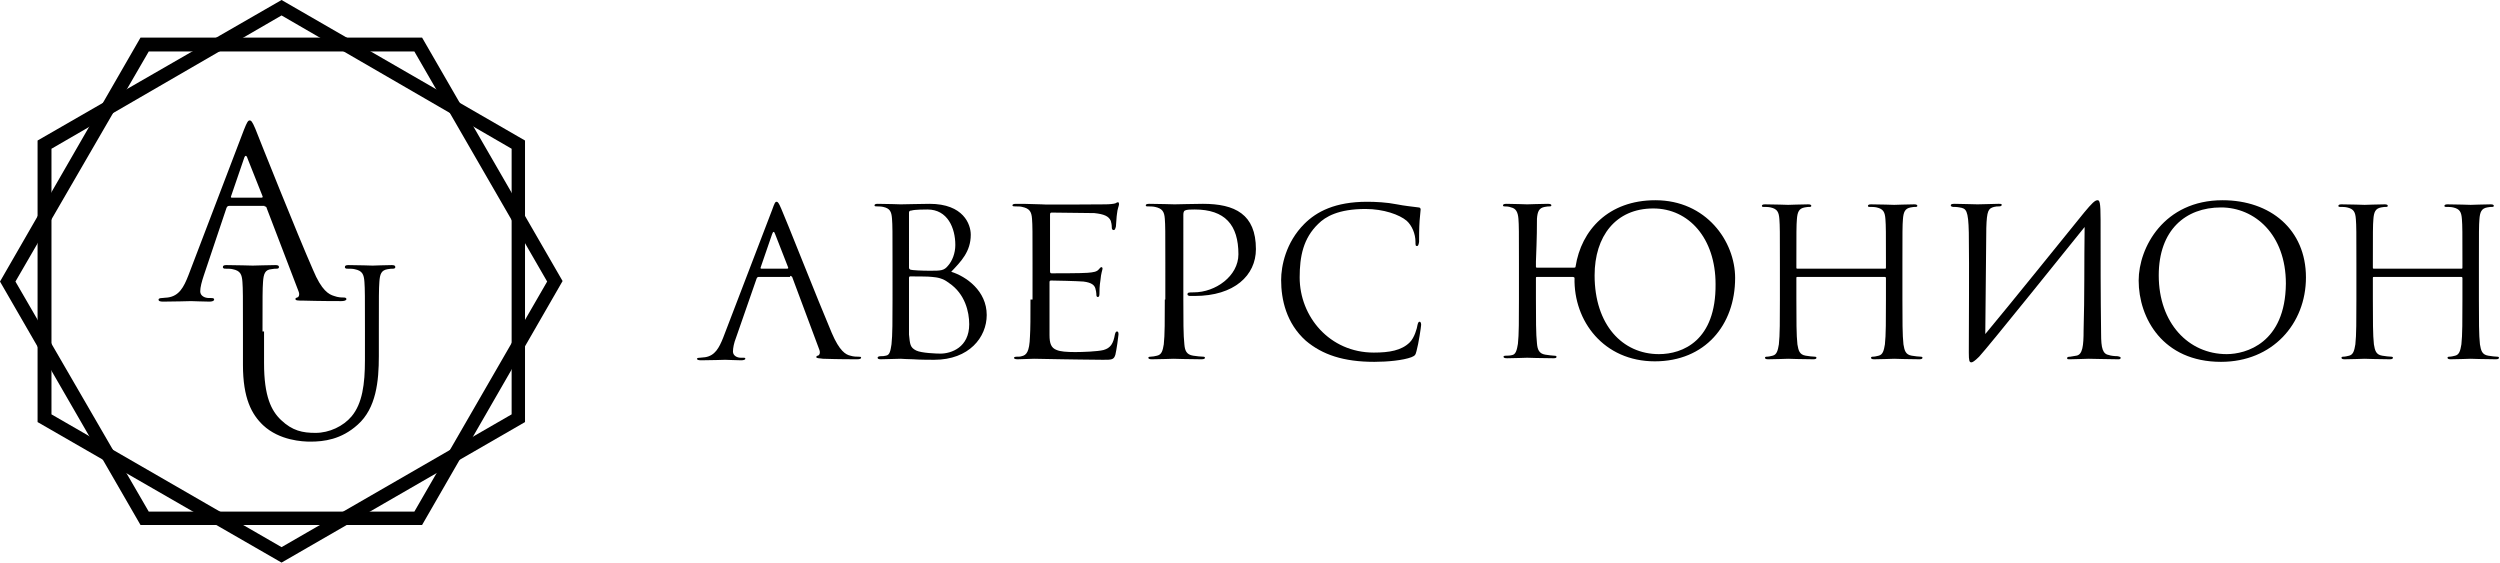
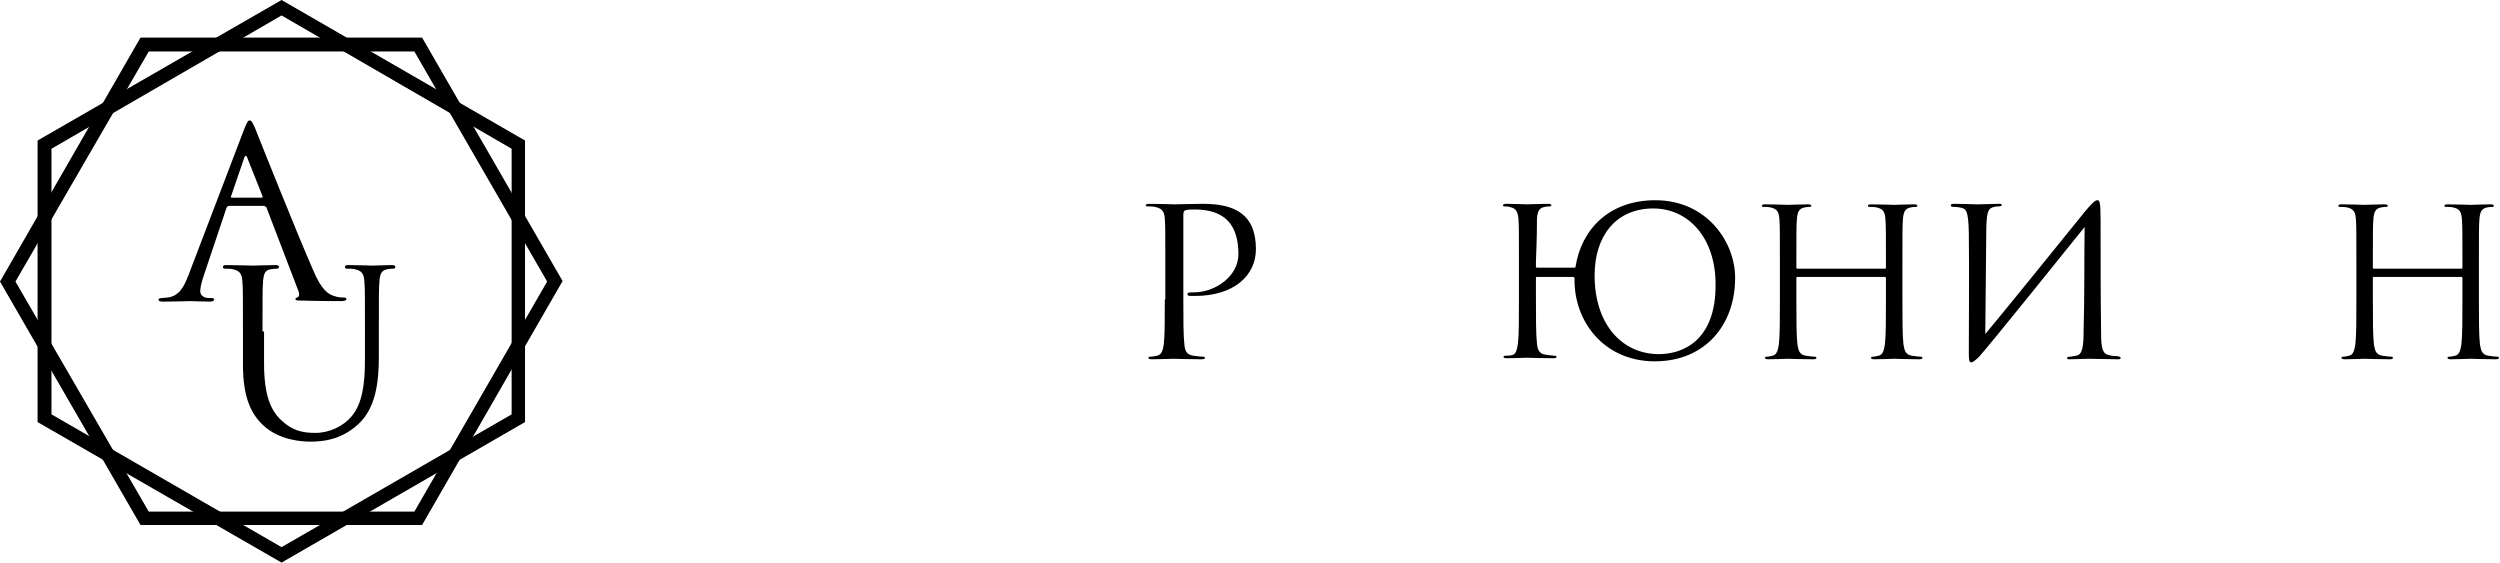
<svg xmlns="http://www.w3.org/2000/svg" version="1.1" id="Слой_1" x="0px" y="0px" viewBox="0 0 485.7 109.3" style="enable-background:new 0 0 485.7 109.3;" xml:space="preserve">
  <g>
-     <path d="M147.9,52.2c-0.1,0-0.2-0.1-0.1-0.3l2.2-6.4c0.2-0.6,0.4-0.6,0.6,0l2.5,6.4c0.1,0.2,0,0.3-0.2,0.3H147.9z M153.5,53.6   c0.2,0,0.3,0.1,0.4,0.2l5.3,14.2c0.2,0.6,0,1-0.3,1.1c-0.2,0-0.3,0.1-0.3,0.3c0,0.2,0.5,0.2,1.3,0.3c2.9,0.1,6,0.1,6.6,0.1   c0.5,0,0.8-0.1,0.8-0.3c0-0.2-0.2-0.2-0.5-0.2c-0.3,0-1,0-1.6-0.2c-0.9-0.2-2.1-0.9-3.6-4.4c-2.6-6.1-9.1-22.6-9.8-24.1   c-0.5-1.2-0.7-1.4-0.9-1.4c-0.3,0-0.4,0.2-0.9,1.6l-9.5,24.8c-0.8,2-1.6,3.5-3.5,3.8c-0.3,0-0.7,0.1-1,0.1c-0.4,0-0.6,0.1-0.6,0.2   c0,0.2,0.3,0.3,0.8,0.3c2,0,4.3-0.1,4.7-0.1c0.5,0,2.1,0.1,3.1,0.1c0.4,0,0.8-0.1,0.8-0.3c0-0.2-0.1-0.2-0.5-0.2   c-0.1,0-0.3,0-0.4,0c-0.7,0-1.5-0.4-1.5-1.2c0-0.7,0.2-1.7,0.6-2.7l4-11.5c0.1-0.2,0.2-0.3,0.4-0.3H153.5z" />
-     <path d="M176.6,54c0-0.2,0.1-0.3,0.2-0.3c0.6,0,3.8,0,4.3,0.1c1,0.1,2,0.2,3.3,1.2c3.1,2.1,3.9,5.6,3.9,8c0,4.5-3.5,5.7-5.6,5.7   c-0.7,0-3.7-0.1-4.7-0.6c-1.2-0.6-1.2-1.2-1.4-3.1c0-0.6,0-5.6,0-8.6V54z M176.6,41.3c0-0.2,0.1-0.4,0.5-0.4   c0.6-0.2,2.7-0.2,3.1-0.2c3.9,0,5.4,3.6,5.4,6.9c0,1.6-0.6,3.1-1.4,4c-0.8,1-1.4,1-3.6,1c-1.5,0-3.4-0.1-3.7-0.2   c-0.2-0.1-0.3-0.2-0.3-0.4V41.3z M173.4,58.2c0,3.8,0,7-0.2,8.7c-0.2,1.2-0.3,2.1-1.1,2.2c-0.4,0.1-0.6,0.1-1,0.1   c-0.5,0-0.6,0.2-0.6,0.3c0,0.2,0.2,0.3,0.6,0.3c1.4,0,2.6-0.1,3.9-0.1c0.2,0,1.3,0.1,2.4,0.1c1.2,0.1,3.7,0.1,4.1,0.1   c6.8,0,10.2-4.4,10.2-8.7c0-4.7-4-7.5-6.9-8.4c1.9-2,3.8-3.9,3.8-7.2c0-2-1.4-6-8-6c-1.8,0-4.6,0.1-5.6,0.1c-0.2,0-2.7-0.1-4.5-0.1   c-0.4,0-0.6,0.1-0.6,0.3c0,0.2,0.2,0.2,0.5,0.2c0.2,0,0.8,0,1.2,0.1c1.3,0.3,1.6,0.9,1.7,2.3c0.1,1.3,0.1,2.4,0.1,8.6V58.2z" />
-     <path d="M200.2,58.2c0,3.6,0,5.6-0.1,7.2c-0.1,3-0.7,3.6-1.6,3.8c-0.3,0.1-0.6,0.1-1,0.1c-0.3,0-0.5,0.1-0.5,0.2   c0,0.2,0.2,0.3,0.7,0.3c1.1,0,2.2-0.1,3.2-0.1c1.7,0,3.7,0.1,5.5,0.1c1.7,0,4.7,0.1,7.9,0.1c1.7,0,2.1,0,2.4-1   c0.2-0.8,0.6-3.6,0.6-3.9c0-0.3,0-0.6-0.3-0.6c-0.2,0-0.3,0.2-0.4,0.6c-0.3,1.7-0.8,2.6-2.2,3c-1.2,0.3-4.1,0.4-5.5,0.4   c-1.7,0-2.9-0.1-3.6-0.4c-1.1-0.4-1.4-1.3-1.4-2.9c0-0.8,0-5.5,0-6.8v-3.5c0-0.2,0.1-0.3,0.3-0.3c0.7,0,5.1,0.1,6.3,0.2   c1.6,0.2,2.1,0.7,2.3,1.3c0.1,0.4,0.2,0.8,0.2,1.1c0,0.3,0,0.6,0.3,0.6c0.2,0,0.3-0.2,0.3-0.6c0-0.6,0-1.5,0.2-2.7   c0.1-1.3,0.4-2,0.4-2.2c0-0.2-0.1-0.3-0.2-0.3c-0.2,0-0.3,0.2-0.5,0.4c-0.4,0.5-1,0.6-2.2,0.7c-1,0.1-6.4,0.1-7,0.1   c-0.2,0-0.3-0.1-0.3-0.4v-11c0-0.3,0.1-0.4,0.3-0.4c0.5,0,7.5,0.1,8.3,0.1c1.9,0.2,2.8,0.6,3.2,1.5c0.1,0.3,0.2,0.8,0.2,1.3   c0,0.3,0.1,0.5,0.4,0.5c0.2,0,0.3-0.3,0.4-0.7c0.1-1,0.1-1.8,0.2-2.4c0.1-1.1,0.4-1.6,0.4-1.9c0-0.2,0-0.4-0.2-0.4   c-0.1,0-0.2,0-0.5,0.2c-0.3,0.1-1.1,0.2-2,0.2c-1,0-12,0.1-12.3,0c-2.8-0.1-3.9-0.1-5-0.1c-0.5,0-0.7,0.1-0.7,0.3   c0,0.2,0.3,0.2,0.6,0.2c0.4,0,1,0,1.3,0.1c1.4,0.3,1.8,0.9,1.9,2.3c0.1,1.3,0.1,2.4,0.1,8.6V58.2z" />
    <path d="M226.3,58.2c0,3.8,0,7-0.2,8.7c-0.2,1.2-0.4,2-1.3,2.2c-0.4,0.1-0.9,0.2-1.3,0.2c-0.3,0-0.4,0.1-0.4,0.2   c0,0.2,0.2,0.3,0.7,0.3c1.3,0,4.1-0.1,4.2-0.1c0.2,0,3,0.1,5.4,0.1c0.5,0,0.7-0.1,0.7-0.3c0-0.1-0.1-0.2-0.3-0.2   c-0.4,0-1.4-0.1-2-0.2c-1.3-0.2-1.6-1-1.7-2.2c-0.2-1.7-0.2-4.8-0.2-8.7V41.7c0-0.4,0.1-0.7,0.3-0.8c0.4-0.2,1.1-0.2,1.9-0.2   c5.9,0,8.5,3,8.5,8.7c0,4.2-4.4,7.4-8.7,7.4c-0.9,0-1.2,0-1.2,0.4c0,0.2,0.3,0.3,0.5,0.3c0.2,0,0.7,0,0.9,0c7.7,0,11.9-4,11.9-9.1   c0-6.8-4.1-8.8-10.3-8.8c-2,0-4.6,0.1-5.5,0.1c-0.4,0-3-0.1-4.9-0.1c-0.5,0-0.7,0.1-0.7,0.3c0,0.2,0.2,0.2,0.3,0.2   c0.4,0,1.1,0,1.5,0.1c1.4,0.3,1.8,0.9,1.9,2.3c0.1,1.3,0.1,2.4,0.1,8.6V58.2z" />
-     <path d="M267,70.3c2.6,0,5.6-0.3,7.2-0.9c0.7-0.3,0.8-0.4,1-1.2c0.4-1.4,0.9-4.8,0.9-5.1c0-0.3-0.1-0.6-0.3-0.6   c-0.2,0-0.3,0.2-0.4,0.6c-0.1,0.7-0.6,2.5-1.5,3.4c-1.6,1.6-4,2-7,2c-8.6,0-14.4-7-14.4-14.6c0-4.1,0.7-7.6,3.6-10.4   c1.4-1.4,3.9-2.9,9.2-2.9c3.5,0,6.6,1.1,8,2.3c1,0.9,1.7,2.5,1.7,4.1c0,0.6,0,0.8,0.3,0.8c0.2,0,0.3-0.2,0.4-0.8   c0-0.6,0-2.8,0.1-4.1c0.1-1.4,0.2-1.9,0.2-2.2c0-0.2-0.1-0.4-0.4-0.4c-1.5-0.2-2.7-0.3-4.2-0.6c-2-0.4-4.2-0.5-5.8-0.5   c-6.2,0-9.8,1.9-12.2,4.3c-3.6,3.6-4.5,8.2-4.5,10.9c0,3.8,1,8.4,4.8,11.8C256.9,68.9,261,70.3,267,70.3" />
    <path d="M298.6,42.5c0.1-1.4,0.4-2.1,1.5-2.3c0.5-0.1,0.7-0.1,1-0.1c0.2,0,0.3-0.1,0.3-0.2c0-0.2-0.2-0.3-0.7-0.3   c-1.2,0-3.8,0.1-4,0.1c-0.2,0-2.7-0.1-4-0.1c-0.5,0-0.7,0.1-0.7,0.3c0,0.2,0.2,0.2,0.3,0.2c0.3,0,0.8,0,1.3,0.2   c0.9,0.2,1.3,0.9,1.4,2.2c0.1,1.3,0.1,2.4,0.1,8.6v7c0,3.8,0,7-0.2,8.7c-0.2,1.2-0.4,2.1-1.2,2.2c-0.4,0.1-0.8,0.1-1.1,0.1   c-0.4,0-0.5,0.1-0.5,0.2c0,0.2,0.2,0.3,0.7,0.3c1.2,0,3.7-0.1,3.9-0.1c0.2,0,2.8,0.1,5.1,0.1c0.5,0,0.6-0.1,0.6-0.3   c0-0.1-0.1-0.2-0.5-0.2c-0.2,0-1.1-0.1-1.7-0.2c-1.2-0.2-1.5-1-1.6-2.2c-0.2-1.7-0.2-4.8-0.2-8.7v-4c0-0.2,0.1-0.2,0.2-0.2h7   c0.1,0,0.3,0.1,0.3,0.2c-0.2,8.4,5.7,16.2,15.6,16.2c9.7,0,15.6-7,15.6-16.2c0-7.1-5.6-15.1-15.5-15.1c-9.1,0-14.4,5.8-15.5,12.9   c0,0.2-0.2,0.2-0.3,0.2h-7.2c-0.1,0-0.2,0-0.2-0.2v-1C298.6,45.9,298.6,43.8,298.6,42.5 M322.3,68.8c-7.1,0-12.5-5.7-12.5-15.3   c0-7.6,4.1-13,11.4-13c6.9,0,12.1,5.8,12.1,14.7C333.4,66.2,326.9,68.8,322.3,68.8z" />
    <path d="M349.2,52.2c-0.1,0-0.2,0-0.2-0.2v-0.8c0-6.2,0-7.4,0.1-8.6c0.1-1.4,0.4-2.1,1.5-2.3c0.5-0.1,0.7-0.1,1-0.1   c0.2,0,0.3-0.1,0.3-0.2c0-0.2-0.2-0.3-0.6-0.3c-1.2,0-3.7,0.1-3.9,0.1c-0.2,0-2.7-0.1-4.5-0.1c-0.4,0-0.6,0.1-0.6,0.3   c0,0.2,0.2,0.2,0.3,0.2c0.4,0,1,0,1.4,0.1c1.3,0.3,1.6,0.9,1.7,2.3c0.1,1.3,0.1,2.4,0.1,8.6v7c0,3.8,0,7-0.2,8.7   c-0.2,1.2-0.4,2-1.2,2.2c-0.4,0.1-0.8,0.2-1.2,0.2c-0.2,0-0.3,0.1-0.3,0.2c0,0.2,0.2,0.3,0.6,0.3c1.2,0,3.7-0.1,3.9-0.1   c0.2,0,2.7,0.1,4.9,0.1c0.4,0,0.6-0.1,0.6-0.3c0-0.1-0.1-0.2-0.3-0.2c-0.4,0-1.2-0.1-1.8-0.2c-1.2-0.2-1.4-1-1.6-2.2   c-0.2-1.7-0.2-4.8-0.2-8.7V54c0-0.2,0.1-0.2,0.2-0.2h17c0.1,0,0.2,0.1,0.2,0.2v4.2c0,3.8,0,7-0.2,8.7c-0.2,1.2-0.4,2-1.2,2.2   c-0.4,0.1-0.8,0.2-1.2,0.2c-0.2,0-0.3,0.1-0.3,0.2c0,0.2,0.2,0.3,0.6,0.3c1.2,0,3.7-0.1,3.9-0.1c0.2,0,2.7,0.1,4.9,0.1   c0.4,0,0.6-0.1,0.6-0.3c0-0.1-0.1-0.2-0.3-0.2c-0.4,0-1.2-0.1-1.8-0.2c-1.2-0.2-1.4-1-1.6-2.2c-0.2-1.7-0.2-4.8-0.2-8.7v-7   c0-6.2,0-7.4,0.1-8.6c0.1-1.4,0.4-2.1,1.5-2.3c0.5-0.1,0.7-0.1,1-0.1c0.2,0,0.3-0.1,0.3-0.2c0-0.2-0.2-0.3-0.6-0.3   c-1.2,0-3.7,0.1-3.9,0.1c-0.2,0-2.7-0.1-4.5-0.1c-0.4,0-0.6,0.1-0.6,0.3c0,0.2,0.2,0.2,0.3,0.2c0.4,0,1,0,1.4,0.1   c1.3,0.3,1.6,0.9,1.7,2.3c0.1,1.3,0.1,2.4,0.1,8.6V52c0,0.2-0.1,0.2-0.2,0.2H349.2z" />
    <path d="M385.9,44.3c0.1-3.4,0.4-3.8,1.5-4.1c0.4-0.1,0.6-0.1,1-0.1c0.4,0,0.5-0.2,0.5-0.3c0-0.2-0.2-0.2-0.7-0.2   c-1.1,0-2.7,0.1-4,0.1c-0.6,0-3.2-0.1-4.4-0.1c-0.4,0-0.8,0-0.8,0.3c0,0.2,0.1,0.2,0.4,0.3c0.3,0,0.8,0,1.3,0.1   c1.3,0.2,1.7,0.5,1.8,4.9c0.1,7.7,0,16.7,0,23.3c0,1.6,0.1,1.9,0.5,1.9c0.2,0,0.6-0.2,1.5-1.1c1.7-1.8,18.4-22.6,20.5-25.2   c-0.1,6.8,0,13.5-0.2,20.1c0,3-0.2,4.7-1.4,4.9c-0.4,0.1-0.8,0.1-1.2,0.2c-0.5,0-0.6,0.1-0.6,0.3c0,0.2,0.1,0.2,0.6,0.2   c1.4,0,2.7-0.1,3.6-0.1c0.6,0,4.2,0.1,5.6,0.1c0.4,0,0.6,0,0.6-0.3c0-0.1-0.1-0.2-0.6-0.3c-0.6,0-1.4-0.1-1.6-0.2   c-1.3-0.2-1.6-1.3-1.6-4.2c-0.1-7.5-0.1-14.6-0.1-22.1c0-3.5-0.2-3.8-0.6-3.8c-0.5,0-1.1,0.6-2.6,2.4c-3.9,4.8-14.2,17.6-19.2,23.6   L385.9,44.3z" />
-     <path d="M432.6,68.8c-7.4,0-13.2-6-13.2-15.3c0-8.8,5.2-13.2,12.1-13.2c6.5,0,12.6,5.2,12.6,14.8C444,66.7,436.3,68.8,432.6,68.8    M431.5,70.3c10,0,16.5-7.4,16.5-16.4c0-9.3-6.9-15-16.2-15c-11.4,0-16.3,9.2-16.3,15.6C415.5,61.8,420.2,70.3,431.5,70.3z" />
    <path d="M461.2,52.2c-0.1,0-0.2,0-0.2-0.2v-0.8c0-6.2,0-7.4,0.1-8.6c0.1-1.4,0.4-2.1,1.5-2.3c0.5-0.1,0.7-0.1,1-0.1   c0.2,0,0.3-0.1,0.3-0.2c0-0.2-0.2-0.3-0.6-0.3c-1.2,0-3.7,0.1-3.9,0.1c-0.2,0-2.7-0.1-4.5-0.1c-0.4,0-0.6,0.1-0.6,0.3   c0,0.2,0.2,0.2,0.3,0.2c0.4,0,1,0,1.4,0.1c1.3,0.3,1.6,0.9,1.7,2.3c0.1,1.3,0.1,2.4,0.1,8.6v7c0,3.8,0,7-0.2,8.7   c-0.2,1.2-0.4,2-1.2,2.2c-0.4,0.1-0.8,0.2-1.2,0.2c-0.2,0-0.3,0.1-0.3,0.2c0,0.2,0.2,0.3,0.6,0.3c1.2,0,3.7-0.1,3.9-0.1   c0.2,0,2.7,0.1,4.9,0.1c0.4,0,0.6-0.1,0.6-0.3c0-0.1-0.1-0.2-0.3-0.2c-0.4,0-1.2-0.1-1.8-0.2c-1.2-0.2-1.4-1-1.6-2.2   c-0.2-1.7-0.2-4.8-0.2-8.7V54c0-0.2,0.1-0.2,0.2-0.2h17c0.1,0,0.2,0.1,0.2,0.2v4.2c0,3.8,0,7-0.2,8.7c-0.2,1.2-0.4,2-1.2,2.2   c-0.4,0.1-0.8,0.2-1.2,0.2c-0.2,0-0.3,0.1-0.3,0.2c0,0.2,0.2,0.3,0.6,0.3c1.2,0,3.7-0.1,3.9-0.1c0.2,0,2.7,0.1,4.9,0.1   c0.4,0,0.6-0.1,0.6-0.3c0-0.1-0.1-0.2-0.3-0.2c-0.4,0-1.2-0.1-1.8-0.2c-1.2-0.2-1.4-1-1.6-2.2c-0.2-1.7-0.2-4.8-0.2-8.7v-7   c0-6.2,0-7.4,0.1-8.6c0.1-1.4,0.4-2.1,1.5-2.3c0.5-0.1,0.7-0.1,1-0.1c0.2,0,0.3-0.1,0.3-0.2c0-0.2-0.2-0.3-0.6-0.3   c-1.2,0-3.7,0.1-3.9,0.1c-0.2,0-2.7-0.1-4.5-0.1c-0.4,0-0.6,0.1-0.6,0.3c0,0.2,0.2,0.2,0.3,0.2c0.4,0,1,0,1.4,0.1   c1.3,0.3,1.6,0.9,1.7,2.3c0.1,1.3,0.1,2.4,0.1,8.6V52c0,0.2-0.1,0.2-0.2,0.2H461.2z" />
  </g>
  <g>
    <g>
      <path d="M54.7,109.3L7.3,82V27.3L54.7,0L102,27.3V82L54.7,109.3z M10,80.5l44.7,25.8l44.7-25.8V28.9L54.7,3L10,28.9V80.5z" />
    </g>
    <g>
      <path d="M82,102H27.3L0,54.7L27.3,7.3H82l27.3,47.3L82,102z M28.9,99.4h51.6l25.8-44.7L80.5,10H28.9L3,54.7L28.9,99.4z" />
    </g>
    <path d="M51,64.4c0-7,0-8.2,0.1-9.6c0.1-1.6,0.4-2.4,1.6-2.5c0.5-0.1,0.8-0.1,1.1-0.1c0.2,0,0.4-0.1,0.4-0.3c0-0.3-0.2-0.4-0.7-0.4   c-1.3,0-4,0.1-4.4,0.1c-0.4,0-3.1-0.1-5.1-0.1c-0.5,0-0.7,0.1-0.7,0.4c0,0.2,0.2,0.3,0.4,0.3c0.4,0,1.2,0,1.5,0.1   c1.5,0.3,1.8,1,1.9,2.5c0.1,1.4,0.1,2.7,0.1,9.6v6.5c0,6.5,1.7,9.6,3.9,11.7c3.2,3,7.7,3.2,9.2,3.2c2.6,0,6-0.4,9.2-3.3   c3.6-3.2,4.1-8.5,4.1-13.3v-4.8c0-7,0-8.2,0.1-9.6c0.1-1.6,0.4-2.3,1.6-2.5c0.5-0.1,0.8-0.1,1.1-0.1c0.2,0,0.4-0.1,0.4-0.3   c0-0.3-0.2-0.4-0.7-0.4c-1.3,0-3.4,0.1-3.7,0.1c-0.3,0-2.7-0.1-4.7-0.1c-0.5,0-0.7,0.1-0.7,0.4c0,0.2,0.2,0.3,0.4,0.3   c0.4,0,1.2,0,1.5,0.1c1.5,0.3,1.8,1,1.9,2.5c0.1,1.4,0.1,2.7,0.1,9.6V70c0,4.6-0.5,8.4-2.6,10.9c-1.6,1.9-4.3,3.2-7,3.2   c-2.5,0-4.5-0.4-6.7-2.5c-1.9-1.8-3.3-4.6-3.3-11V64.4z" />
    <path d="M45,38.4c-0.1,0-0.2-0.1-0.1-0.3l2.5-7.3c0.2-0.7,0.5-0.7,0.7,0l2.9,7.3c0.1,0.2,0,0.3-0.2,0.3H45z M51.4,40.1   c0.2,0,0.4,0.1,0.4,0.3L58,56.6c0.3,0.7,0,1.2-0.3,1.2c-0.2,0.1-0.3,0.1-0.3,0.3c0,0.3,0.5,0.3,1.4,0.3c3.3,0.1,6.8,0.1,7.5,0.1   c0.5,0,1-0.1,1-0.4c0-0.2-0.2-0.3-0.5-0.3c-0.4,0-1.1,0-1.9-0.3c-1-0.3-2.4-1-4.1-5.1C57.8,45.6,50.3,26.8,49.6,25   c-0.6-1.4-0.8-1.6-1.1-1.6c-0.3,0-0.5,0.3-1.1,1.8L36.6,53.5c-0.9,2.3-1.8,4-4,4.3c-0.4,0-0.8,0.1-1.1,0.1c-0.4,0-0.7,0.1-0.7,0.3   c0,0.3,0.3,0.4,0.9,0.4c2.3,0,4.9-0.1,5.4-0.1c0.5,0,2.4,0.1,3.6,0.1c0.4,0,0.9-0.1,0.9-0.4c0-0.2-0.1-0.3-0.6-0.3   c-0.1,0-0.3,0-0.4,0c-0.8,0-1.7-0.4-1.7-1.3c0-0.8,0.3-1.9,0.7-3.1L44,40.4c0.1-0.2,0.2-0.4,0.5-0.4H51.4z" />
  </g>
</svg>